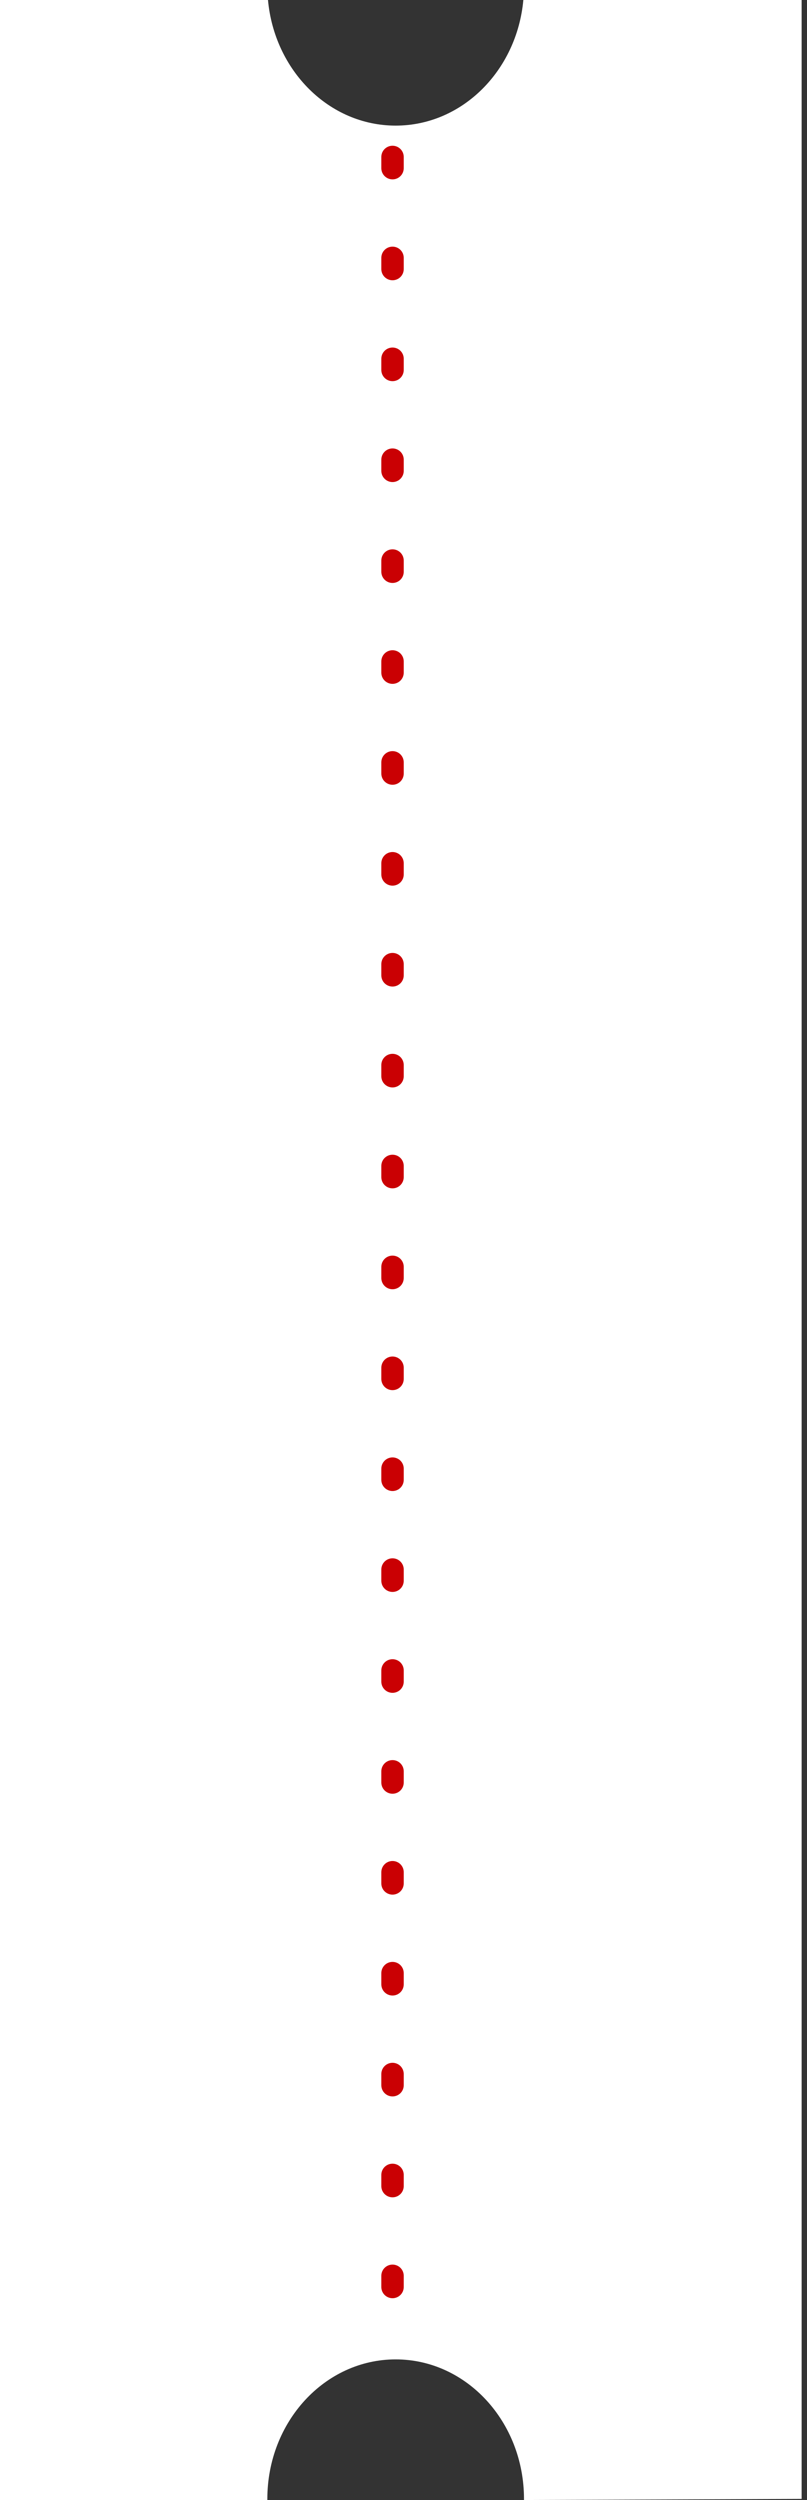
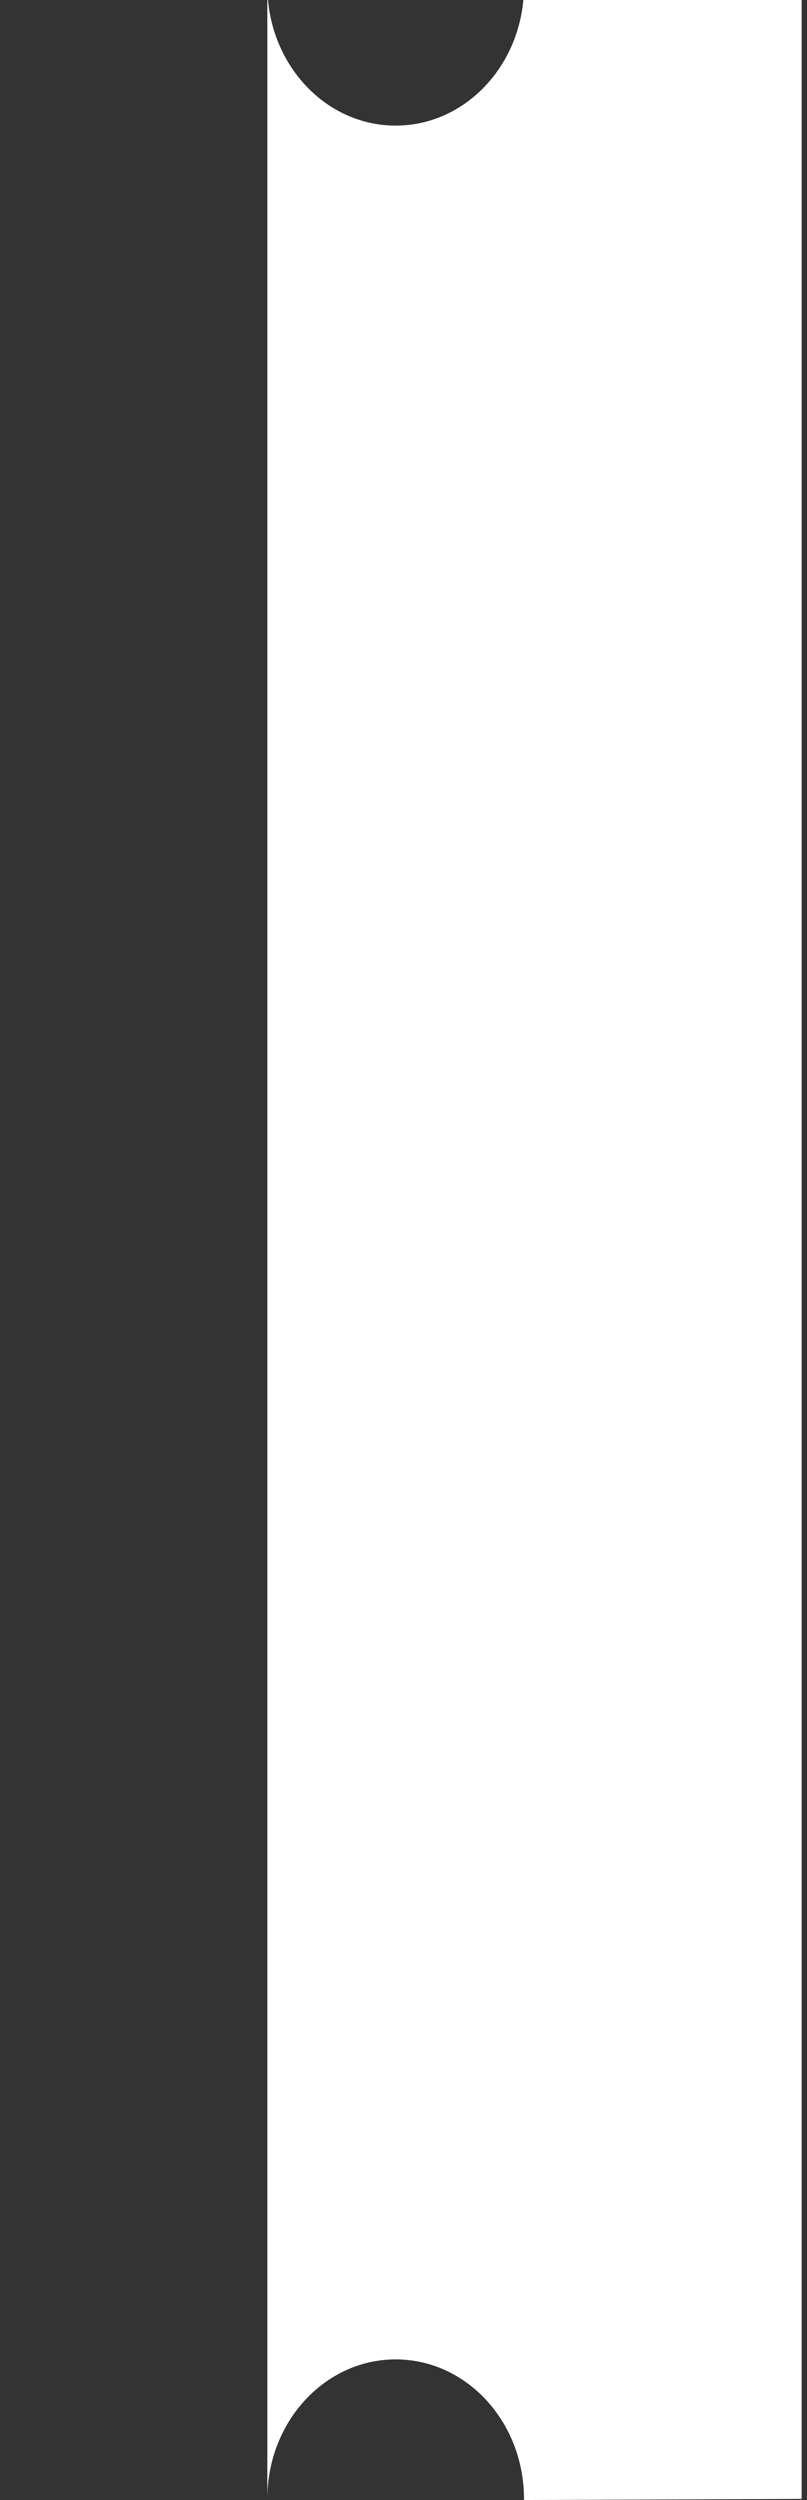
<svg xmlns="http://www.w3.org/2000/svg" width="72" height="223" viewBox="0 0 72 223" fill="none">
  <rect x="0" y="0" width="72" height="223" fill="#333333" stroke="none" />
-   <path d="M0 0H23.909C24.483 6.291 29.364 11.205 35.301 11.205C41.238 11.205 46.119 6.291 46.693 0H71.521V222.9L46.75 223L46.75 222.9C46.75 216.028 41.624 210.456 35.301 210.456C28.978 210.456 23.852 216.028 23.852 222.9L23.852 223H0V0Z" fill="white" />
-   <path d="M35.021 14L35.021 209" stroke="#CA0003" stroke-width="2" stroke-linecap="round" stroke-dasharray="1 8" />
+   <path d="M0 0H23.909C24.483 6.291 29.364 11.205 35.301 11.205C41.238 11.205 46.119 6.291 46.693 0H71.521V222.9L46.75 223L46.75 222.9C46.75 216.028 41.624 210.456 35.301 210.456C28.978 210.456 23.852 216.028 23.852 222.9L23.852 223V0Z" fill="white" />
</svg>